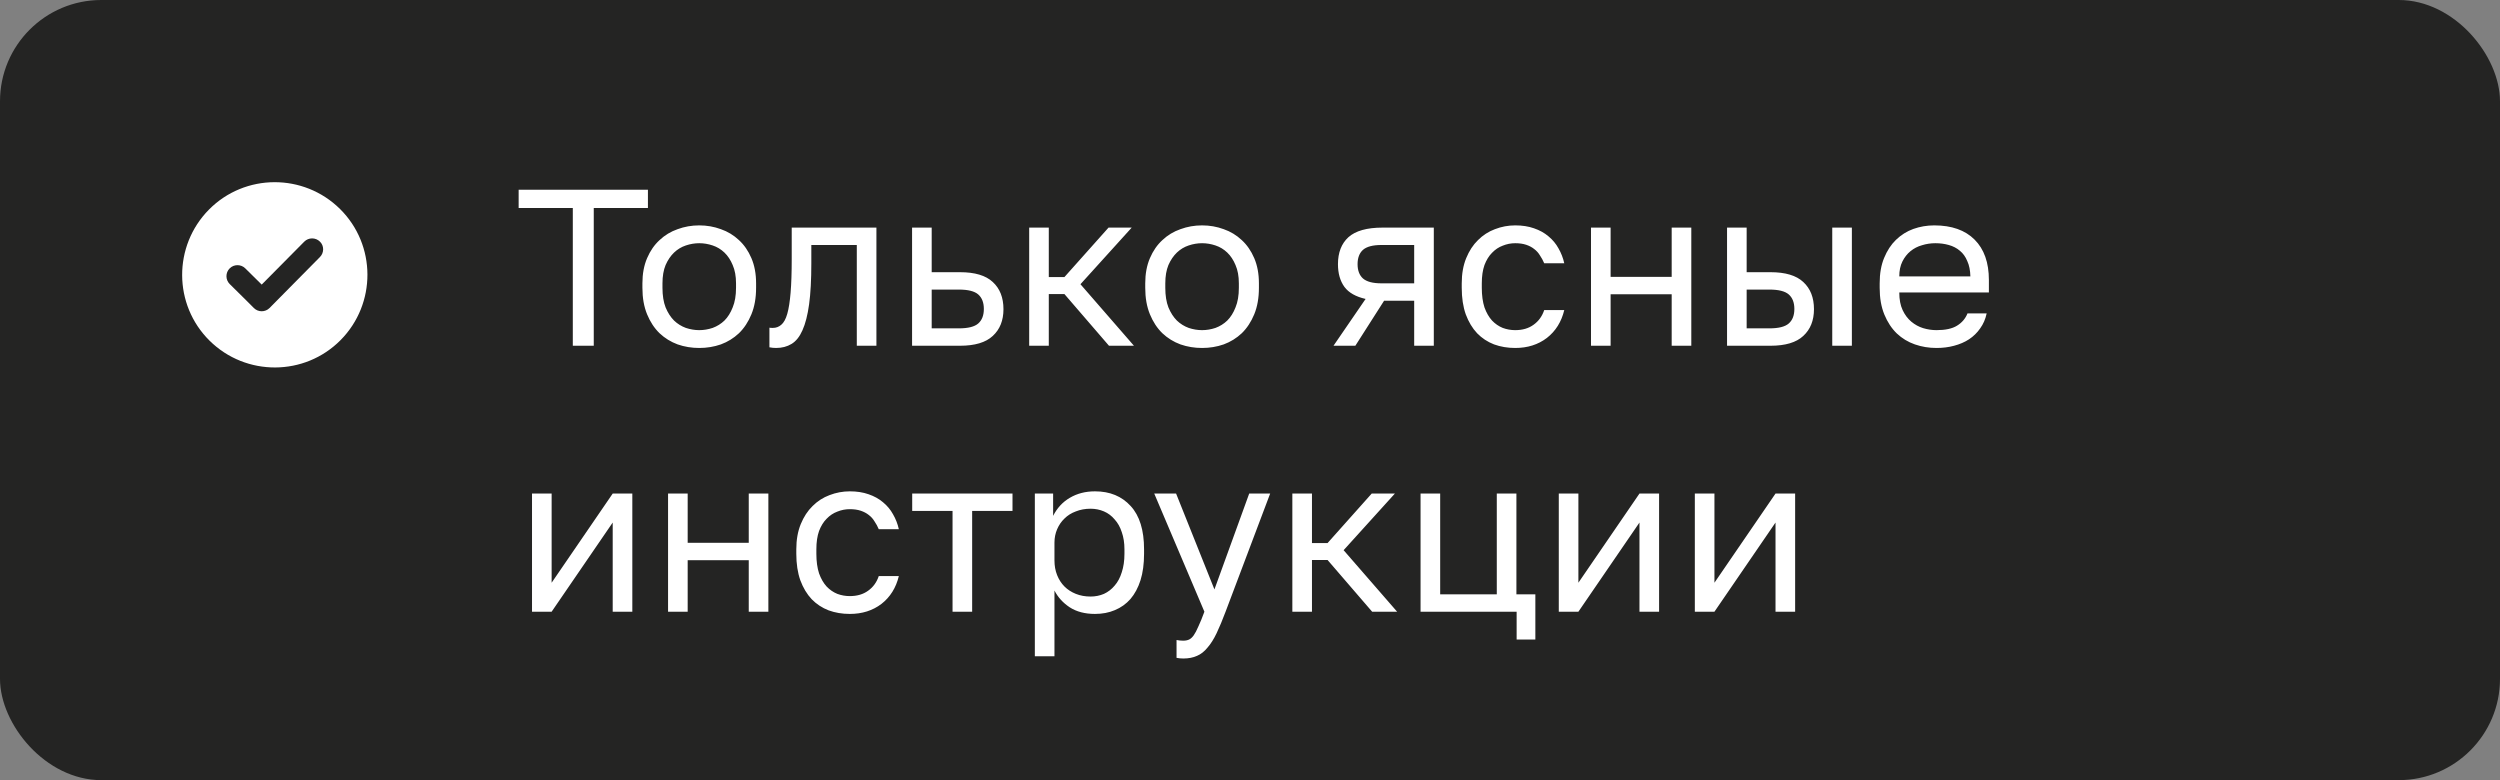
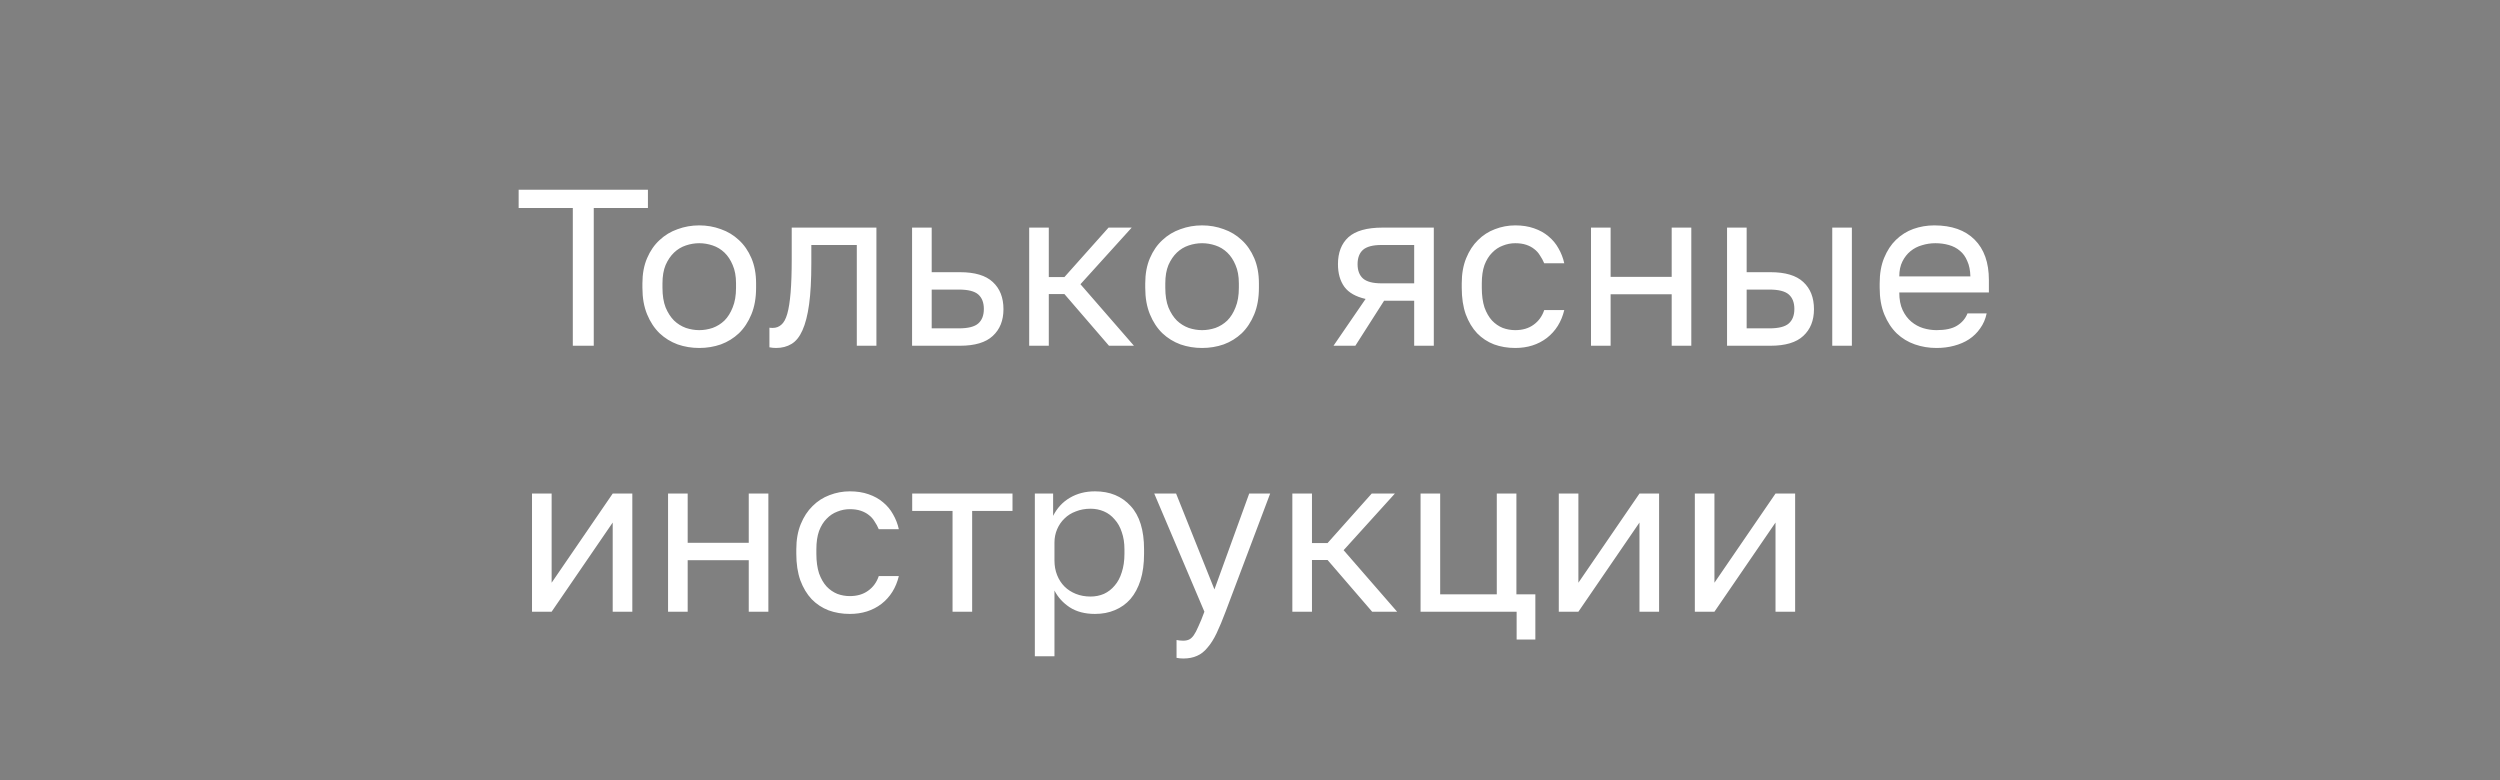
<svg xmlns="http://www.w3.org/2000/svg" width="282" height="88" viewBox="0 0 282 88" fill="none">
  <rect x="0" y="0" width="282" height="88" fill="#808080" stroke="none" />
-   <rect width="282" height="88" rx="11.429" fill="#242423" />
  <g clip-path="url(#clip0_2376_43)">
-     <path d="M23.571 23.641C19.517 27.74 19.539 34.372 23.637 38.426C27.736 42.481 34.368 42.459 38.422 38.36C42.477 34.262 42.455 27.63 38.356 23.575C34.258 19.521 27.626 19.543 23.571 23.641ZM36.087 28.996L30.402 34.747C29.917 35.231 29.124 35.231 28.639 34.747L28.419 34.526L27.758 33.865L25.907 32.036C25.422 31.552 25.422 30.758 25.907 30.274C26.392 29.789 27.185 29.789 27.67 30.274L29.521 32.102L34.324 27.255C34.809 26.77 35.602 26.77 36.087 27.255C36.572 27.718 36.572 28.511 36.087 28.996Z" fill="white" />
-   </g>
+     </g>
  <path d="M64.613 23.462H58.503V21.4H73.086V23.462H66.976V39H64.613V23.462ZM78.875 39.251C78.021 39.251 77.208 39.117 76.437 38.849C75.665 38.564 74.987 38.145 74.4 37.592C73.813 37.022 73.344 36.31 72.992 35.455C72.64 34.6 72.464 33.603 72.464 32.463V31.96C72.464 30.887 72.64 29.94 72.992 29.119C73.344 28.297 73.813 27.619 74.4 27.082C74.987 26.529 75.665 26.119 76.437 25.85C77.208 25.565 78.021 25.423 78.875 25.423C79.73 25.423 80.543 25.565 81.314 25.85C82.085 26.119 82.764 26.529 83.351 27.082C83.938 27.619 84.407 28.297 84.759 29.119C85.111 29.94 85.287 30.887 85.287 31.96V32.463C85.287 33.603 85.111 34.6 84.759 35.455C84.407 36.31 83.938 37.022 83.351 37.592C82.764 38.145 82.085 38.564 81.314 38.849C80.543 39.117 79.73 39.251 78.875 39.251ZM78.875 37.24C79.378 37.24 79.881 37.156 80.384 36.989C80.887 36.804 81.331 36.528 81.717 36.159C82.102 35.773 82.412 35.279 82.647 34.675C82.898 34.072 83.024 33.334 83.024 32.463V31.96C83.024 31.155 82.898 30.468 82.647 29.898C82.412 29.328 82.102 28.859 81.717 28.49C81.331 28.122 80.887 27.853 80.384 27.686C79.881 27.518 79.378 27.434 78.875 27.434C78.373 27.434 77.87 27.518 77.367 27.686C76.864 27.853 76.42 28.122 76.034 28.49C75.649 28.859 75.33 29.328 75.079 29.898C74.844 30.468 74.727 31.155 74.727 31.96V32.463C74.727 33.334 74.844 34.072 75.079 34.675C75.33 35.279 75.649 35.773 76.034 36.159C76.42 36.528 76.864 36.804 77.367 36.989C77.87 37.156 78.373 37.24 78.875 37.24ZM87.546 39.251C87.294 39.251 87.043 39.226 86.791 39.176V36.963C86.875 36.98 87.001 36.989 87.169 36.989C87.537 36.989 87.856 36.871 88.124 36.637C88.409 36.402 88.635 35.991 88.803 35.405C88.971 34.818 89.096 34.022 89.18 33.016C89.264 32.01 89.306 30.736 89.306 29.194V25.674H98.86V39H96.647V27.635H91.518V29.697C91.518 31.558 91.435 33.1 91.267 34.323C91.099 35.547 90.848 36.528 90.513 37.265C90.194 37.986 89.784 38.497 89.281 38.799C88.778 39.101 88.2 39.251 87.546 39.251ZM102.882 25.674H105.095V30.703H108.288C109.964 30.703 111.196 31.072 111.984 31.809C112.788 32.547 113.191 33.569 113.191 34.877C113.191 36.151 112.788 37.156 111.984 37.894C111.196 38.631 109.964 39 108.288 39H102.882V25.674ZM108.162 37.039C109.201 37.039 109.93 36.855 110.349 36.486C110.768 36.117 110.978 35.572 110.978 34.851C110.978 34.131 110.768 33.586 110.349 33.217C109.93 32.848 109.201 32.664 108.162 32.664H105.095V37.039H108.162ZM116.092 25.674H118.304V31.256H120.064L125.043 25.674H127.657L121.875 32.061L127.909 39H125.093L120.064 33.167H118.304V39H116.092V25.674ZM135.594 39.251C134.739 39.251 133.926 39.117 133.155 38.849C132.384 38.564 131.705 38.145 131.119 37.592C130.532 37.022 130.063 36.31 129.711 35.455C129.359 34.6 129.183 33.603 129.183 32.463V31.96C129.183 30.887 129.359 29.94 129.711 29.119C130.063 28.297 130.532 27.619 131.119 27.082C131.705 26.529 132.384 26.119 133.155 25.85C133.926 25.565 134.739 25.423 135.594 25.423C136.449 25.423 137.262 25.565 138.033 25.85C138.804 26.119 139.483 26.529 140.07 27.082C140.656 27.619 141.126 28.297 141.478 29.119C141.83 29.94 142.006 30.887 142.006 31.96V32.463C142.006 33.603 141.83 34.6 141.478 35.455C141.126 36.31 140.656 37.022 140.07 37.592C139.483 38.145 138.804 38.564 138.033 38.849C137.262 39.117 136.449 39.251 135.594 39.251ZM135.594 37.24C136.097 37.24 136.6 37.156 137.103 36.989C137.606 36.804 138.05 36.528 138.435 36.159C138.821 35.773 139.131 35.279 139.366 34.675C139.617 34.072 139.743 33.334 139.743 32.463V31.96C139.743 31.155 139.617 30.468 139.366 29.898C139.131 29.328 138.821 28.859 138.435 28.49C138.05 28.122 137.606 27.853 137.103 27.686C136.6 27.518 136.097 27.434 135.594 27.434C135.091 27.434 134.588 27.518 134.086 27.686C133.583 27.853 133.139 28.122 132.753 28.49C132.368 28.859 132.049 29.328 131.798 29.898C131.563 30.468 131.446 31.155 131.446 31.96V32.463C131.446 33.334 131.563 34.072 131.798 34.675C132.049 35.279 132.368 35.773 132.753 36.159C133.139 36.528 133.583 36.804 134.086 36.989C134.588 37.156 135.091 37.24 135.594 37.24ZM154.039 33.72C152.933 33.469 152.137 33.016 151.651 32.362C151.165 31.692 150.922 30.837 150.922 29.798C150.922 28.49 151.315 27.476 152.103 26.755C152.908 26.035 154.19 25.674 155.95 25.674H161.733V39H159.52V33.921H156.126L152.883 39H150.419L154.039 33.72ZM153.134 29.798C153.134 30.502 153.335 31.038 153.738 31.407C154.157 31.776 154.852 31.96 155.824 31.96H159.52V27.635H155.824C154.852 27.635 154.157 27.82 153.738 28.189C153.335 28.557 153.134 29.094 153.134 29.798ZM170.918 39.251C170.063 39.251 169.267 39.117 168.529 38.849C167.792 38.564 167.155 38.145 166.619 37.592C166.082 37.022 165.655 36.31 165.336 35.455C165.035 34.6 164.884 33.603 164.884 32.463V31.96C164.884 30.887 165.051 29.94 165.387 29.119C165.722 28.297 166.166 27.619 166.719 27.082C167.272 26.529 167.909 26.119 168.63 25.85C169.367 25.565 170.13 25.423 170.918 25.423C171.706 25.423 172.41 25.532 173.03 25.75C173.667 25.968 174.212 26.269 174.664 26.655C175.134 27.04 175.511 27.493 175.796 28.013C176.097 28.532 176.315 29.094 176.449 29.697H174.187C174.052 29.379 173.893 29.085 173.709 28.817C173.541 28.532 173.323 28.289 173.055 28.088C172.804 27.887 172.502 27.728 172.15 27.61C171.798 27.493 171.387 27.434 170.918 27.434C170.432 27.434 169.963 27.526 169.51 27.711C169.057 27.878 168.655 28.147 168.303 28.515C167.951 28.867 167.666 29.328 167.448 29.898C167.247 30.468 167.147 31.155 167.147 31.96V32.463C167.147 33.318 167.247 34.055 167.448 34.675C167.666 35.279 167.951 35.773 168.303 36.159C168.655 36.528 169.057 36.804 169.51 36.989C169.963 37.156 170.432 37.24 170.918 37.24C171.739 37.24 172.427 37.039 172.98 36.637C173.55 36.234 173.952 35.681 174.187 34.977H176.449C176.131 36.301 175.477 37.349 174.488 38.12C173.499 38.874 172.309 39.251 170.918 39.251ZM179.465 25.674H181.677V31.231H188.566V25.674H190.779V39H188.566V33.192H181.677V39H179.465V25.674ZM194.811 25.674H197.023V30.703H199.713C201.39 30.703 202.622 31.072 203.409 31.809C204.214 32.547 204.616 33.569 204.616 34.877C204.616 36.151 204.214 37.156 203.409 37.894C202.622 38.631 201.39 39 199.713 39H194.811V25.674ZM199.588 37.039C200.627 37.039 201.356 36.855 201.775 36.486C202.194 36.117 202.404 35.572 202.404 34.851C202.404 34.131 202.194 33.586 201.775 33.217C201.356 32.848 200.627 32.664 199.588 32.664H197.023V37.039H199.588ZM206.678 25.674H208.891V39H206.678V25.674ZM218.438 39.251C217.583 39.251 216.77 39.117 215.999 38.849C215.228 38.581 214.549 38.17 213.963 37.617C213.376 37.047 212.907 36.335 212.555 35.48C212.203 34.625 212.027 33.619 212.027 32.463V31.96C212.027 30.854 212.194 29.898 212.529 29.094C212.865 28.272 213.309 27.593 213.862 27.057C214.432 26.504 215.086 26.093 215.823 25.825C216.577 25.557 217.365 25.423 218.187 25.423C220.148 25.423 221.665 25.959 222.737 27.032C223.81 28.105 224.347 29.622 224.347 31.583V32.991H214.239C214.239 33.779 214.365 34.441 214.616 34.977C214.868 35.514 215.195 35.949 215.597 36.285C215.999 36.62 216.443 36.863 216.929 37.014C217.432 37.165 217.935 37.24 218.438 37.24C219.444 37.24 220.215 37.072 220.751 36.737C221.304 36.402 221.698 35.941 221.933 35.354H224.095C223.961 35.991 223.718 36.553 223.366 37.039C223.031 37.525 222.612 37.936 222.109 38.271C221.623 38.589 221.061 38.832 220.424 39C219.804 39.168 219.142 39.251 218.438 39.251ZM218.312 27.434C217.793 27.434 217.29 27.51 216.804 27.661C216.318 27.795 215.882 28.021 215.496 28.339C215.127 28.641 214.826 29.027 214.591 29.496C214.356 29.965 214.239 30.527 214.239 31.181H222.26C222.243 30.493 222.126 29.915 221.908 29.446C221.707 28.96 221.43 28.574 221.078 28.289C220.726 27.987 220.307 27.77 219.821 27.635C219.351 27.501 218.849 27.434 218.312 27.434ZM60.011 55.674H62.224V65.731L69.113 55.674H71.326V69H69.113V58.943L62.224 69H60.011V55.674ZM75.357 55.674H77.57V61.231H84.459V55.674H86.672V69H84.459V63.192H77.57V69H75.357V55.674ZM95.858 69.251C95.003 69.251 94.207 69.117 93.469 68.849C92.732 68.564 92.095 68.145 91.558 67.592C91.022 67.022 90.594 66.31 90.276 65.455C89.974 64.6 89.823 63.603 89.823 62.463V61.96C89.823 60.887 89.991 59.94 90.326 59.119C90.662 58.297 91.106 57.619 91.659 57.082C92.212 56.529 92.849 56.118 93.57 55.85C94.307 55.565 95.07 55.423 95.858 55.423C96.645 55.423 97.35 55.532 97.97 55.75C98.607 55.968 99.151 56.269 99.604 56.655C100.073 57.04 100.45 57.493 100.735 58.013C101.037 58.532 101.255 59.094 101.389 59.697H99.126C98.992 59.379 98.833 59.085 98.648 58.817C98.481 58.532 98.263 58.289 97.995 58.088C97.743 57.887 97.442 57.728 97.09 57.61C96.738 57.493 96.327 57.434 95.858 57.434C95.372 57.434 94.902 57.526 94.45 57.711C93.997 57.879 93.595 58.147 93.243 58.515C92.891 58.867 92.606 59.328 92.388 59.898C92.187 60.468 92.086 61.155 92.086 61.96V62.463C92.086 63.318 92.187 64.055 92.388 64.675C92.606 65.279 92.891 65.773 93.243 66.159C93.595 66.528 93.997 66.804 94.45 66.989C94.902 67.156 95.372 67.24 95.858 67.24C96.679 67.24 97.366 67.039 97.919 66.637C98.489 66.234 98.892 65.681 99.126 64.977H101.389C101.071 66.301 100.417 67.349 99.428 68.12C98.439 68.874 97.249 69.251 95.858 69.251ZM107.447 57.635H102.896V55.674H114.21V57.635H109.659V69H107.447V57.635ZM116.73 55.674H118.792V58.189C119.244 57.3 119.873 56.621 120.678 56.152C121.499 55.666 122.446 55.423 123.519 55.423C125.195 55.423 126.536 55.976 127.542 57.082C128.547 58.172 129.05 59.798 129.05 61.96V62.463C129.05 63.603 128.916 64.6 128.648 65.455C128.38 66.293 128.003 66.997 127.516 67.567C127.03 68.12 126.444 68.539 125.756 68.824C125.086 69.109 124.34 69.251 123.519 69.251C122.379 69.251 121.424 69 120.652 68.497C119.898 67.994 119.328 67.366 118.943 66.611V74.029H116.73V55.674ZM123.016 67.29C123.552 67.29 124.055 67.19 124.524 66.989C124.994 66.771 125.396 66.461 125.731 66.058C126.083 65.656 126.352 65.153 126.536 64.55C126.737 63.946 126.838 63.251 126.838 62.463V61.96C126.838 61.239 126.737 60.594 126.536 60.024C126.352 59.454 126.083 58.976 125.731 58.591C125.396 58.189 124.994 57.887 124.524 57.686C124.055 57.485 123.552 57.384 123.016 57.384C122.412 57.384 121.859 57.485 121.356 57.686C120.854 57.87 120.426 58.138 120.074 58.49C119.722 58.825 119.446 59.228 119.244 59.697C119.043 60.166 118.943 60.669 118.943 61.206V63.217C118.943 63.821 119.043 64.374 119.244 64.877C119.446 65.379 119.722 65.807 120.074 66.159C120.426 66.511 120.854 66.787 121.356 66.989C121.859 67.19 122.412 67.29 123.016 67.29ZM133.468 74.28C133.216 74.28 132.965 74.255 132.714 74.205V72.193C132.965 72.243 133.216 72.269 133.468 72.269C133.719 72.269 133.937 72.227 134.122 72.143C134.306 72.059 134.482 71.9 134.65 71.665C134.817 71.43 134.993 71.095 135.178 70.659C135.379 70.24 135.605 69.687 135.856 69L130.199 55.674H132.663L136.988 66.486L140.91 55.674H143.274L138.245 69C137.893 69.939 137.558 70.743 137.239 71.414C136.921 72.084 136.577 72.629 136.208 73.048C135.856 73.484 135.463 73.794 135.027 73.978C134.591 74.179 134.071 74.28 133.468 74.28ZM145.777 55.674H147.99V61.256H149.75L154.728 55.674H157.343L151.56 62.061L157.594 69H154.778L149.75 63.167H147.99V69H145.777V55.674ZM171.076 69H160.239V55.674H162.452V67.039H168.838V55.674H171.051V67.039H173.188V72.143H171.076V69ZM175.831 55.674H178.043V65.731L184.932 55.674H187.145V69H184.932V58.943L178.043 69H175.831V55.674ZM191.177 55.674H193.389V65.731L200.278 55.674H202.491V69H200.278V58.943L193.389 69H191.177V55.674Z" fill="white" />
  <defs>
    <clipPath id="clip0_2376_43">
-       <rect width="22" height="22" fill="white" transform="translate(20 20)" />
-     </clipPath>
+       </clipPath>
  </defs>
</svg>